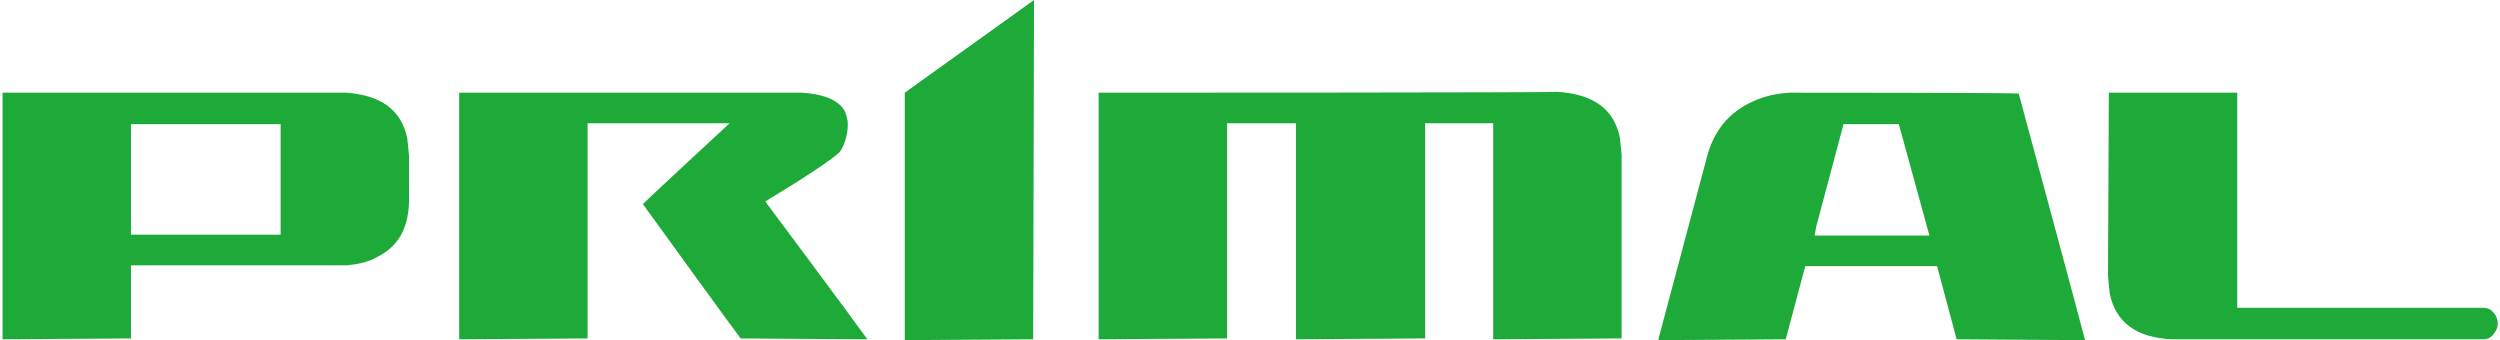
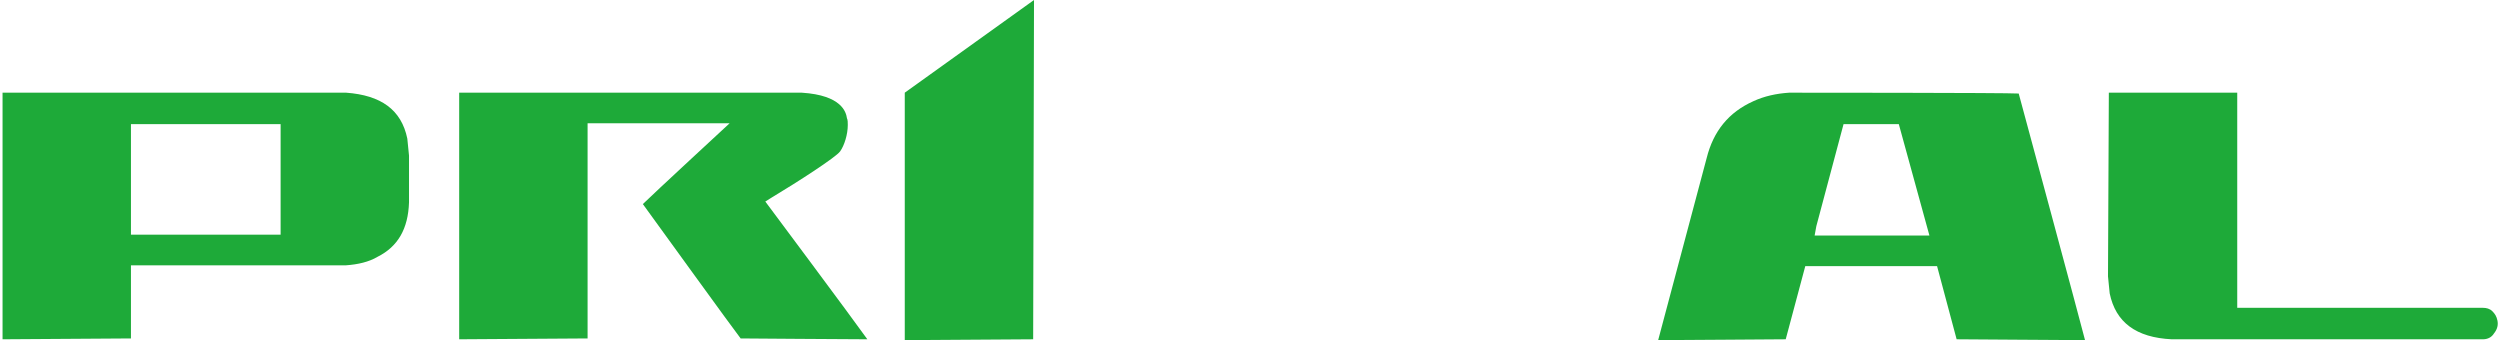
<svg xmlns="http://www.w3.org/2000/svg" version="1.1" x="0px" y="0px" viewBox="0 0 294 40" style="enable-background:new 0 0 294 40;" xml:space="preserve">
  <style type="text/css">
	.st0{fill:#1EAA39;}
</style>
  <path class="st0" d="M0.3,10.9c0,1.6,0,27.4,0,29c1.5,0,13.6-0.1,15.1-0.1c0-1.4,0-8.6,0-8.6h25.3c1.4-0.1,2.7-0.4,3.7-1  c2.4-1.2,3.6-3.3,3.7-6.4l0-5.5l-0.2-2c-0.7-3.4-3.1-5.1-7.2-5.4C40.6,10.9,1.9,10.9,0.3,10.9z M15.4,26.7l0-12.1H33l0,13H15.4  L15.4,26.7z" />
  <path class="st0" d="M54,10.9c0,1.6,0,27.4,0,29c1.5,0,13.6-0.1,15.1-0.1c0-1.6,0-25.3,0-25.3h16.7c0,0-9.2,8.5-10.2,9.5  c0.8,1.1,11,15.2,11.5,15.8c0.7,0,12.2,0.1,14.9,0.1c-1.7-2.4-12-16.2-12-16.2l0.8-0.5c3-1.8,7.5-4.7,8-5.4c0.5-0.7,0.9-2,0.9-3.1  c0-0.3,0-0.6-0.1-0.8c-0.1-0.7-0.6-2.7-5.3-3C94.3,10.9,55.6,10.9,54,10.9z" />
  <polygon class="st0" points="106.4,40 121.5,39.9 121.6,0 106.4,10.9  " />
-   <path class="st0" d="M129.2,10.9c0,1.6,0,27.4,0,29c1.5,0,13.6-0.1,15.1-0.1c0-1.6,0-25.3,0-25.3h8.1c0,0,0,23.8,0,25.4  c1.5,0,13.7-0.1,15.2-0.1c0-1.6,0-25.3,0-25.3h8c0,0,0,23.8,0,25.4c1.5,0,13.6-0.1,15.1-0.1c0-1.6,0-21.6,0-21.6c0,0-0.2-2-0.2-2  c-0.7-3.4-3.1-5.1-7.3-5.4C183.2,10.9,130.8,10.9,129.2,10.9z" />
  <path class="st0" d="M210.4,10.9c-1.5,0.1-2.9,0.4-4.2,1c-2.9,1.3-4.7,3.5-5.5,6.7c0,0-4.5,16.9-5.7,21.4c1.9,0,13.9-0.1,15-0.1  c0.3-1.1,2.3-8.6,2.3-8.6h15.5c0,0,2,7.5,2.3,8.6c1.1,0,13.2,0.1,15.1,0.1c-0.5-2-7.5-27.9-7.8-29  C236.1,10.9,210.5,10.9,210.4,10.9z M213.6,26.6l3.2-12h6.5l3.6,13.1h-13.5L213.6,26.6z" />
  <path class="st0" d="M247.9,32.5l0.2,2c0.7,3.4,3.1,5.2,7.3,5.4l36.6,0c0.5,0,1-0.2,1.3-0.7c0.4-0.5,0.5-1,0.4-1.5  c-0.1-0.5-0.3-0.8-0.6-1.1c-0.3-0.3-0.7-0.4-1.1-0.4h-28.9c0,0,0-23.6,0-25.3c-1.5,0-13.6,0-15.1,0C248,12.5,247.9,32.5,247.9,32.5  z" />
</svg>